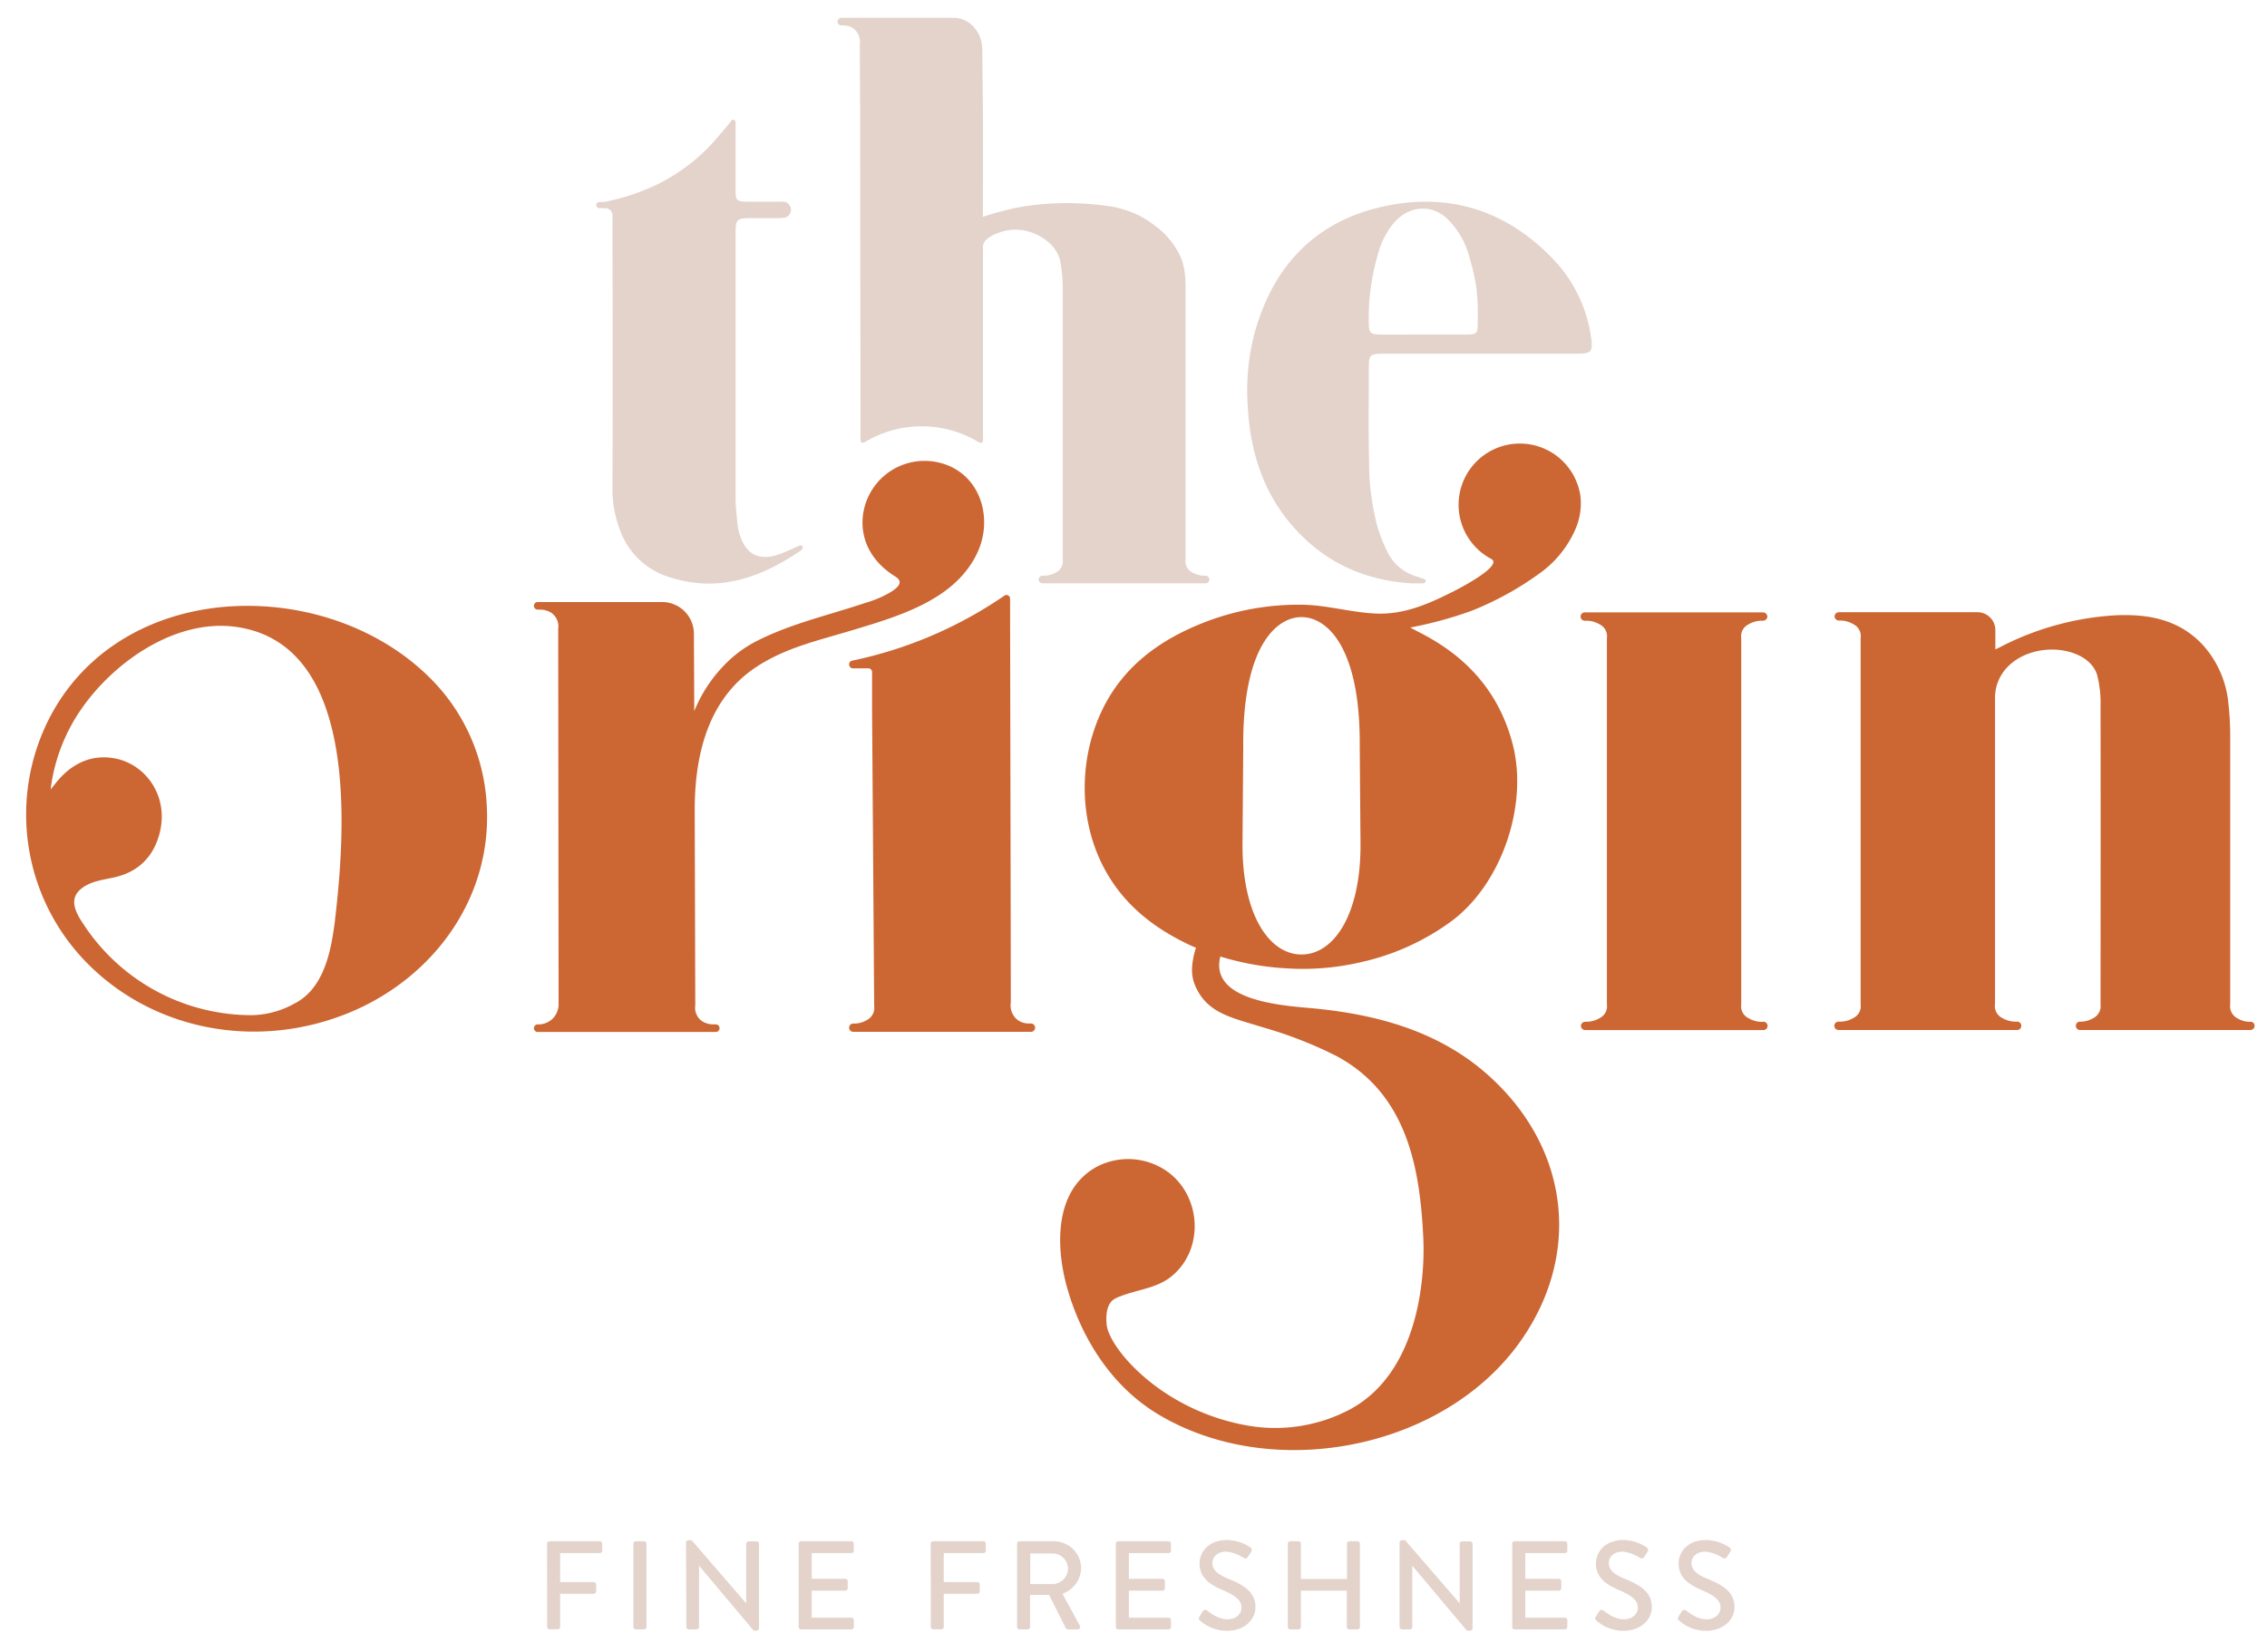
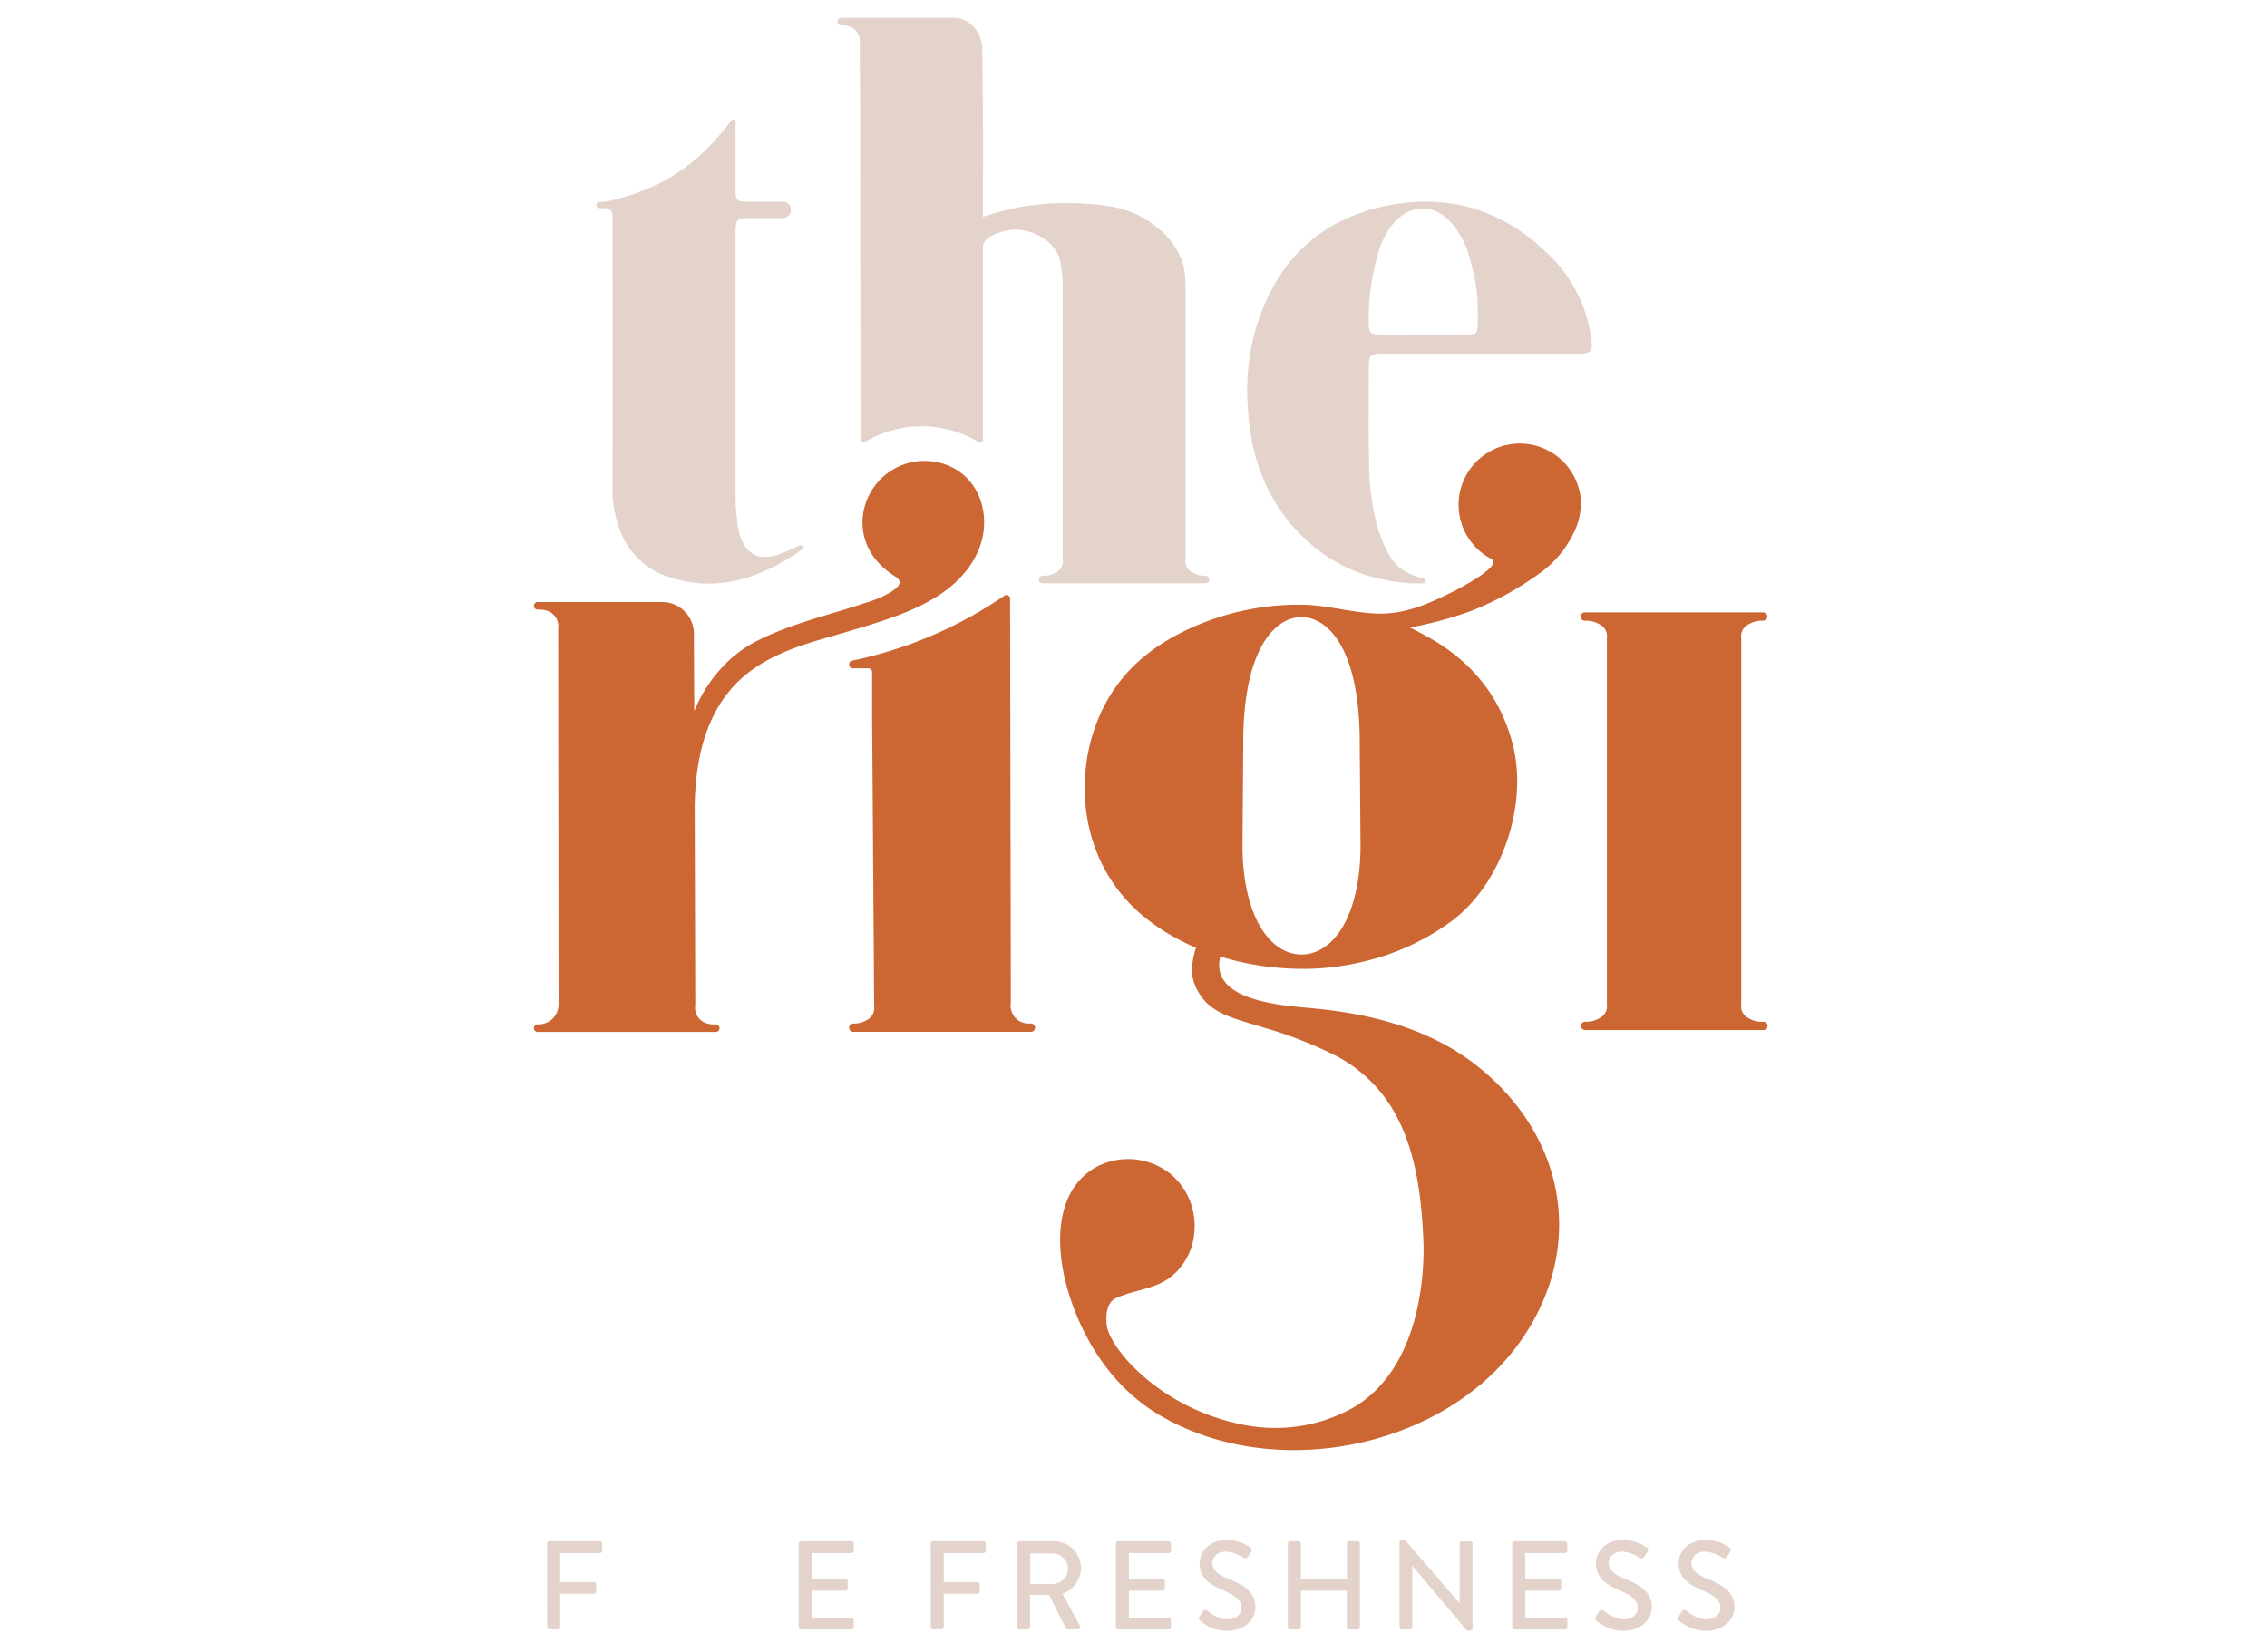
<svg xmlns="http://www.w3.org/2000/svg" id="Layer_1" data-name="Layer 1" viewBox="0 0 514.36 374.78">
  <defs>
    <style>.cls-1{fill:#e3d3cb;}.cls-2{fill:#cc6632;}</style>
  </defs>
  <path class="cls-1" d="M124.12,350.29a.55.55,0,0,1,.54-.55h11.43a.55.55,0,0,1,.54.55v1.6a.54.54,0,0,1-.54.54h-9V359h7.63a.57.57,0,0,1,.54.55v1.57a.57.57,0,0,1-.54.54h-7.63v7.51a.55.55,0,0,1-.54.54h-1.86a.54.54,0,0,1-.54-.54Z" />
-   <path class="cls-1" d="M143.71,350.29a.57.57,0,0,1,.54-.55h1.89a.57.57,0,0,1,.54.55v18.9a.56.56,0,0,1-.54.54h-1.89a.56.56,0,0,1-.54-.54Z" />
-   <path class="cls-1" d="M155.65,350a.54.54,0,0,1,.54-.51h.72l12.39,14.33h0v-13.5a.55.55,0,0,1,.54-.55h1.83a.57.57,0,0,1,.54.55V369.5a.54.54,0,0,1-.54.52H171l-12.39-14.74h0v13.91a.54.54,0,0,1-.54.54h-1.8a.56.56,0,0,1-.54-.54Z" />
  <path class="cls-1" d="M181.21,350.29a.55.55,0,0,1,.54-.55h11.42a.55.55,0,0,1,.55.55v1.6a.55.55,0,0,1-.55.54h-9v5.82h7.62a.57.57,0,0,1,.55.55v1.59a.55.55,0,0,1-.55.55h-7.62v6.14h9a.54.54,0,0,1,.55.54v1.57a.54.54,0,0,1-.55.54H181.75a.54.54,0,0,1-.54-.54Z" />
  <path class="cls-1" d="M211.17,350.29a.54.54,0,0,1,.54-.55h11.42a.55.55,0,0,1,.54.55v1.6a.54.54,0,0,1-.54.54h-9V359h7.62a.56.56,0,0,1,.54.55v1.57a.56.56,0,0,1-.54.54h-7.62v7.51a.56.56,0,0,1-.55.54h-1.85a.53.53,0,0,1-.54-.54Z" />
  <path class="cls-1" d="M230.76,350.29a.55.55,0,0,1,.54-.55h7.77a6.17,6.17,0,0,1,6.22,6.11,6.34,6.34,0,0,1-4.22,5.8L245,368.9a.54.54,0,0,1-.49.83h-2.23a.52.52,0,0,1-.45-.25l-3.8-7.57H233.7v7.28a.56.56,0,0,1-.54.54H231.3a.54.54,0,0,1-.54-.54Zm8.08,9.16a3.55,3.55,0,0,0,3.48-3.54,3.51,3.51,0,0,0-3.48-3.4h-5.08v6.94Z" />
  <path class="cls-1" d="M253.18,350.29a.54.54,0,0,1,.54-.55h11.42a.55.55,0,0,1,.54.55v1.6a.54.54,0,0,1-.54.54h-9v5.82h7.62a.56.56,0,0,1,.54.55v1.59a.54.54,0,0,1-.54.55h-7.62v6.14h9a.54.54,0,0,1,.54.54v1.57a.54.54,0,0,1-.54.54H253.72a.53.53,0,0,1-.54-.54Z" />
  <path class="cls-1" d="M272.14,366.85c.26-.37.48-.8.74-1.17a.65.65,0,0,1,1-.23c.17.14,2.37,2,4.57,2,2,0,3.23-1.2,3.23-2.66,0-1.71-1.49-2.79-4.31-4s-5.2-2.74-5.2-6.05c0-2.23,1.71-5.28,6.25-5.28a9.64,9.64,0,0,1,5.28,1.68.69.69,0,0,1,.18,1l-.72,1.09a.67.67,0,0,1-1,.28,8.86,8.86,0,0,0-3.85-1.42c-2.4,0-3.23,1.51-3.23,2.57,0,1.62,1.26,2.62,3.63,3.59,3.31,1.35,6.14,2.92,6.14,6.4,0,3-2.66,5.4-6.37,5.4a9.25,9.25,0,0,1-6.14-2.26C272.05,367.53,271.85,367.33,272.14,366.85Z" />
  <path class="cls-1" d="M292.19,350.29a.56.56,0,0,1,.54-.55h1.88a.55.55,0,0,1,.55.55v8h10.45v-8a.54.54,0,0,1,.54-.55H308a.57.57,0,0,1,.55.55v18.9a.56.56,0,0,1-.55.54h-1.88a.53.53,0,0,1-.54-.54v-8.25H295.16v8.25a.54.54,0,0,1-.55.54h-1.88a.55.55,0,0,1-.54-.54Z" />
  <path class="cls-1" d="M317.55,350a.53.53,0,0,1,.54-.51h.71l12.39,14.33h0v-13.5a.55.55,0,0,1,.55-.55h1.82a.57.57,0,0,1,.55.55V369.5a.54.54,0,0,1-.55.52h-.74l-12.39-14.74h0v13.91a.54.54,0,0,1-.54.54h-1.8a.55.55,0,0,1-.54-.54Z" />
  <path class="cls-1" d="M343.11,350.29a.54.54,0,0,1,.54-.55h11.42a.55.55,0,0,1,.54.55v1.6a.54.54,0,0,1-.54.54h-9v5.82h7.62a.56.56,0,0,1,.54.55v1.59a.54.54,0,0,1-.54.55h-7.62v6.14h9a.54.54,0,0,1,.54.54v1.57a.54.54,0,0,1-.54.54H343.65a.53.53,0,0,1-.54-.54Z" />
  <path class="cls-1" d="M362.07,366.85c.26-.37.48-.8.74-1.17a.65.65,0,0,1,1-.23c.17.14,2.37,2,4.57,2,2,0,3.23-1.2,3.23-2.66,0-1.71-1.49-2.79-4.31-4s-5.2-2.74-5.2-6.05c0-2.23,1.71-5.28,6.25-5.28a9.64,9.64,0,0,1,5.28,1.68.69.69,0,0,1,.18,1l-.72,1.09a.67.67,0,0,1-1,.28,8.86,8.86,0,0,0-3.85-1.42c-2.4,0-3.23,1.51-3.23,2.57,0,1.62,1.26,2.62,3.63,3.59,3.31,1.35,6.14,2.92,6.14,6.4,0,3-2.66,5.4-6.37,5.4a9.25,9.25,0,0,1-6.14-2.26C362,367.53,361.78,367.33,362.07,366.85Z" />
  <path class="cls-1" d="M380.83,366.85c.26-.37.49-.8.74-1.17a.65.65,0,0,1,1-.23c.18.14,2.37,2,4.57,2,2,0,3.23-1.2,3.23-2.66,0-1.71-1.49-2.79-4.31-4s-5.2-2.74-5.2-6.05c0-2.23,1.71-5.28,6.25-5.28a9.72,9.72,0,0,1,5.29,1.68.68.68,0,0,1,.17,1l-.72,1.09a.67.67,0,0,1-1,.28,8.81,8.81,0,0,0-3.85-1.42c-2.4,0-3.23,1.51-3.23,2.57,0,1.62,1.26,2.62,3.63,3.59,3.31,1.35,6.14,2.92,6.14,6.4,0,3-2.66,5.4-6.37,5.4a9.25,9.25,0,0,1-6.14-2.26C380.75,367.53,380.55,367.33,380.83,366.85Z" />
  <path class="cls-1" d="M177.35,49.5l-6.25,0c-4.19,0-4.2,0-4.2,4.12,0,20.67,0,38.72,0,59.39,0,1.94.24,3.89.43,5.84a14.11,14.11,0,0,0,.38,2.06c1.32,4.67,4.3,6.81,9.79,4.6,1.32-.54,2.61-1.15,3.92-1.71a.54.54,0,0,1,.57.08.57.57,0,0,1-.09.81,4.45,4.45,0,0,1-.79.62c-9.08,6.09-18.75,9.22-29.63,5.52a17.22,17.22,0,0,1-10.83-10.61,25.27,25.27,0,0,1-1.68-9.4q.06-27.95,0-55.91V48.87a1.63,1.63,0,0,0-1.63-1.63H136a.71.71,0,0,1,0-1.42l1.14,0a49.88,49.88,0,0,0,12.05-4l.13-.07A42.49,42.49,0,0,0,162.94,31c1.63-1.89,2.66-3.12,2.89-3.47.06-.08.24-.37.48-.37a.57.57,0,0,1,.58.54c0,1.29,0,1.3,0,1.9,0,4.47,0,8.94,0,13.41,0,2.52.24,2.72,2.77,2.76,1.94,0,6.77,0,7.68,0a1.85,1.85,0,1,1,0,3.66Z" />
  <path class="cls-1" d="M322.89,132.37c-1.16,0-1.82,0-2.67,0-8.86-.56-16.82-3.48-23.45-9.46-8.89-8-12.9-18.29-13.62-30.06a51.9,51.9,0,0,1,1.63-17.77c4.38-15.15,14-25.07,29.57-28.33,14.73-3.08,27.55,1.13,38,12a32,32,0,0,1,8.55,17.2c0,.25.1.5.13.75.39,3.09,0,3.56-3.13,3.56H314.67c-4.1,0-4.11,0-4.1,4,0,6.83-.11,13.66.06,20.49a57,57,0,0,0,1.89,14.76,34.78,34.78,0,0,0,2.23,5.62,10.49,10.49,0,0,0,5.83,5.39c.75.28,2.31.77,2.31.77.42.12.59.28.58.6A.58.58,0,0,1,322.89,132.37Zm.25-56.47c3.28,0,6.56,0,9.84,0,1.88,0,2.24-.32,2.28-1.93.17-6.59-.14-9.91-2.06-16.28a18.84,18.84,0,0,0-4.36-7.58c-3.93-4.18-9.44-3.38-12.75.67A18.49,18.49,0,0,0,312.56,58a51.15,51.15,0,0,0-2,15.29c0,2.26.36,2.59,2.7,2.62C316.57,75.94,319.85,75.9,323.14,75.9Z" />
  <path class="cls-1" d="M196.09,100.39a.55.55,0,0,1-.84-.48c0-7.52-.08-51.29-.08-72.17h0l-.09-17.64a3.88,3.88,0,0,0-1.53-3.71,4.16,4.16,0,0,0-2.29-.63h-.38a.86.86,0,0,1,0-1.72h25.47c3.59,0,6.51,3.21,6.52,7.19L223,24.06h0c.1,8.43,0,23,0,25.15a63.08,63.08,0,0,1,9.41-2.39,65.5,65.5,0,0,1,19.45,0,22.88,22.88,0,0,1,6,1.81,22,22,0,0,1,4.37,2.73,17.75,17.75,0,0,1,5.76,7.24c1.11,2.94,1,5.44,1,8.6V85.7h0V127a2.77,2.77,0,0,0,1.48,2.86,5.63,5.63,0,0,0,2.65.78h.41a.86.86,0,1,1,0,1.72h-37a.86.86,0,1,1,0-1.72H237a5.6,5.6,0,0,0,2.65-.78,2.77,2.77,0,0,0,1.48-2.86V85.66h0c0-6.59,0-14.91,0-20.32a34.06,34.06,0,0,0-.57-6.05c-.74-4-5.74-7.38-10.63-7.17-2.43.11-5.7,1.33-6.6,2.84a2.26,2.26,0,0,0-.3,1.5v5.31c0,9.81,0,33.07,0,38.18a.55.55,0,0,1-.84.47,25,25,0,0,0-26.13,0Z" />
  <path class="cls-2" d="M228,135.09a.83.83,0,0,1,1.18.75c0,11,.19,91.13.16,91.67a4.19,4.19,0,0,0,1.7,4.05,4.49,4.49,0,0,0,2.53.69H234a.95.95,0,0,1,0,1.89h-3.27l-33.86,0h-3.27a.94.94,0,0,1,0-1.88h.42a5.71,5.71,0,0,0,2.78-.86,3.07,3.07,0,0,0,1.54-3.13c0-.76-.47-66.69-.47-66.69v-9.07a.85.85,0,0,0-.85-.85h-3.48a.88.88,0,0,1-.88-.89h0a.88.88,0,0,1,.6-.84,95,95,0,0,0,19.57-6.32A95.7,95.7,0,0,0,228,135.09Z" />
-   <path class="cls-2" d="M99.89,156.33C89.14,144,72.45,137.45,56.07,137.48c-18.7,0-37,8.66-45.64,27.06A48,48,0,0,0,19,217.75c15.52,16.4,39.68,20.56,60.33,12,19.21-7.95,32.51-26.28,31.08-47.45A43.78,43.78,0,0,0,99.89,156.33ZM75.71,211c-.93,6.41-2.86,13.67-8.9,16.72a20.58,20.58,0,0,1-9.63,2.64,45.62,45.62,0,0,1-38.32-20.76c-2.13-3.18-3.36-6.2.37-8.5,1.81-1.12,4.13-1.47,6.27-1.92,5-1,8.59-3.84,10.3-8.74,3.19-9.13-2.54-17.12-9.92-18.38-5.07-.87-9.31,1.08-12.71,5-.58.68-1.12,1.39-1.69,2.09a40.79,40.79,0,0,1,5.68-16.28c7.2-11.73,22.16-22.72,36.6-20.59,27.64,4.07,24.62,46,22.31,65.94C76,209.08,75.85,210,75.71,211Z" />
  <path class="cls-2" d="M223.29,118.51c0-6.18-3.56-12-10.32-13.56a14.08,14.08,0,0,0-17.28,13.56c0,5.36,3,9.56,7.41,12.29,2.18,1.34.43,2.63-1.07,3.6a25.15,25.15,0,0,1-5.73,2.42c-8.21,2.76-16.64,4.63-24.41,8.54a27.5,27.5,0,0,0-7.65,5.66,32.36,32.36,0,0,0-6.72,10.35l-.08-17.58a7.21,7.21,0,0,0-7.21-7.18H122a.86.86,0,1,0,0,1.72h.42a4.88,4.88,0,0,1,2.53.63,3.73,3.73,0,0,1,1.7,3.7l.09,85.09a4.67,4.67,0,0,1-1.5,3.55,4,4,0,0,1-.39.3,4.68,4.68,0,0,1-2.43.85H122a.86.86,0,1,0,0,1.72h3.27l33.86,0h3.27a.86.86,0,1,0,0-1.72h-.43a4.84,4.84,0,0,1-2.52-.63,3.71,3.71,0,0,1-1.7-3.71c0-.26-.06-22.4-.13-44.83.1-12.27,3.13-24.76,13.94-31.91,6.69-4.42,14-6,21.6-8.3,10.89-3.27,23.76-7,28.69-17.86A16.31,16.31,0,0,0,223.29,118.51Z" />
  <path class="cls-2" d="M400,231.87h-.44a6,6,0,0,1-2.88-.85,3,3,0,0,1-1.61-3.13V144.83a3,3,0,0,1,1.61-3.13,6,6,0,0,1,2.88-.85H400a1,1,0,0,0,1-.95,1,1,0,0,0-1-.94H359.67a.95.95,0,1,0,0,1.89h.44a6,6,0,0,1,2.87.85,3,3,0,0,1,1.61,3.13v83.06A3,3,0,0,1,363,231a6,6,0,0,1-2.87.85h-.44a1,1,0,0,0-1,.94,1,1,0,0,0,1,.95H400a.95.95,0,1,0,0-1.89Z" />
-   <path class="cls-2" d="M510.76,231.87h-.43a5.69,5.69,0,0,1-2.77-.85,3.09,3.09,0,0,1-1.55-3.13s0-41.11,0-60.51a66.07,66.07,0,0,0-.39-7.57,23,23,0,0,0-5.82-13.46c-5.42-5.82-12.45-7.08-19.9-6.72a65,65,0,0,0-25.17,6.74c-.62.33-1.26.64-2,1V143a4.07,4.07,0,0,0-4.07-4.08H417.24a1,1,0,0,0-1,.94,1,1,0,0,0,1,.95h.44a6,6,0,0,1,2.87.85,3,3,0,0,1,1.61,3.13v83.06a3,3,0,0,1-1.61,3.13,6,6,0,0,1-2.87.85h-.44a.95.95,0,1,0,0,1.89h40.33a.95.95,0,1,0,0-1.89h-.44a6,6,0,0,1-2.88-.85,3,3,0,0,1-1.6-3.13l0-69.56c.05-5,3.48-8.72,8.35-10.22,6-1.84,13.39.19,14.84,5.16a25.57,25.57,0,0,1,.75,7c.06,21.92,0,67.62,0,67.62a3.09,3.09,0,0,1-1.55,3.13,5.69,5.69,0,0,1-2.77.85h-.43a.95.95,0,0,0,0,1.89h38.85a.95.95,0,0,0,0-1.89Z" />
  <path class="cls-2" d="M337.22,243.59c-11.17-9.77-25.31-13.57-40.28-14.87-7.68-.67-23.63-2.14-19.71-12.8l-5.54-1.45a10.34,10.34,0,0,0-.48,1,.05.05,0,0,0,0,0c-.78,2.86-1.15,5.44-.11,8a12.46,12.46,0,0,0,1.28,2.4c3,4.41,8.05,5.33,14.54,7.36a93.49,93.49,0,0,1,16.31,6.4c16.18,8.68,19,25.7,19.72,41.67.17,3.8.74,29.73-17.27,38.84a36.28,36.28,0,0,1-22.74,3.32c-19.69-3.51-31.42-17.75-31.86-22.94-.08-.95-.34-4.1,1.46-5.55a6.31,6.31,0,0,1,1.67-.82c3.9-1.56,8.21-1.78,11.58-4.52,7.38-6,6.85-17.82-.58-23.53a15.4,15.4,0,0,0-16.1-1.48c-10.06,5.24-9.61,18.48-6.93,27.8,3.16,11,9.59,21.34,19.27,27.67.43.29.88.57,1.33.84,26.25,15.73,65.38,7.81,82.49-17C359,284.08,355.89,259.93,337.22,243.59Z" />
  <path class="cls-2" d="M358.6,112.71a13.89,13.89,0,1,0-20.28,14.1c2.89,1.53-7.4,6.8-8.32,7.27-5.62,2.85-11.21,5.39-17.68,5.15-5.55-.21-10.91-1.85-16.49-2a59,59,0,0,0-23.45,4.34c-9.49,3.86-17.41,9.7-22.08,19.09-5.72,11.52-5.68,26,.71,37.24,4.48,7.91,11.45,13.15,19.61,16.85a62.71,62.71,0,0,0,21.56,5,57.79,57.79,0,0,0,16.57-1.41,54.6,54.6,0,0,0,20.76-9.45c11.39-8.61,17.36-26.6,13.61-40.37-3-11.15-9.84-18.87-19.37-24.12-1.16-.64-2.34-1.23-3.79-2a91.24,91.24,0,0,0,13.74-3.73,70.38,70.38,0,0,0,16.21-9,24,24,0,0,0,7.84-10.33A14.78,14.78,0,0,0,358.6,112.71ZM295.3,216.59h0c-7.34,0-13.39-9-13.39-24.8l.17-22.42c-.17-22.24,7.28-29.34,13.22-29.34h0c5.94,0,13.39,7.1,13.21,29.34l.18,22.42C308.69,207.6,302.64,216.59,295.3,216.59Z" />
</svg>